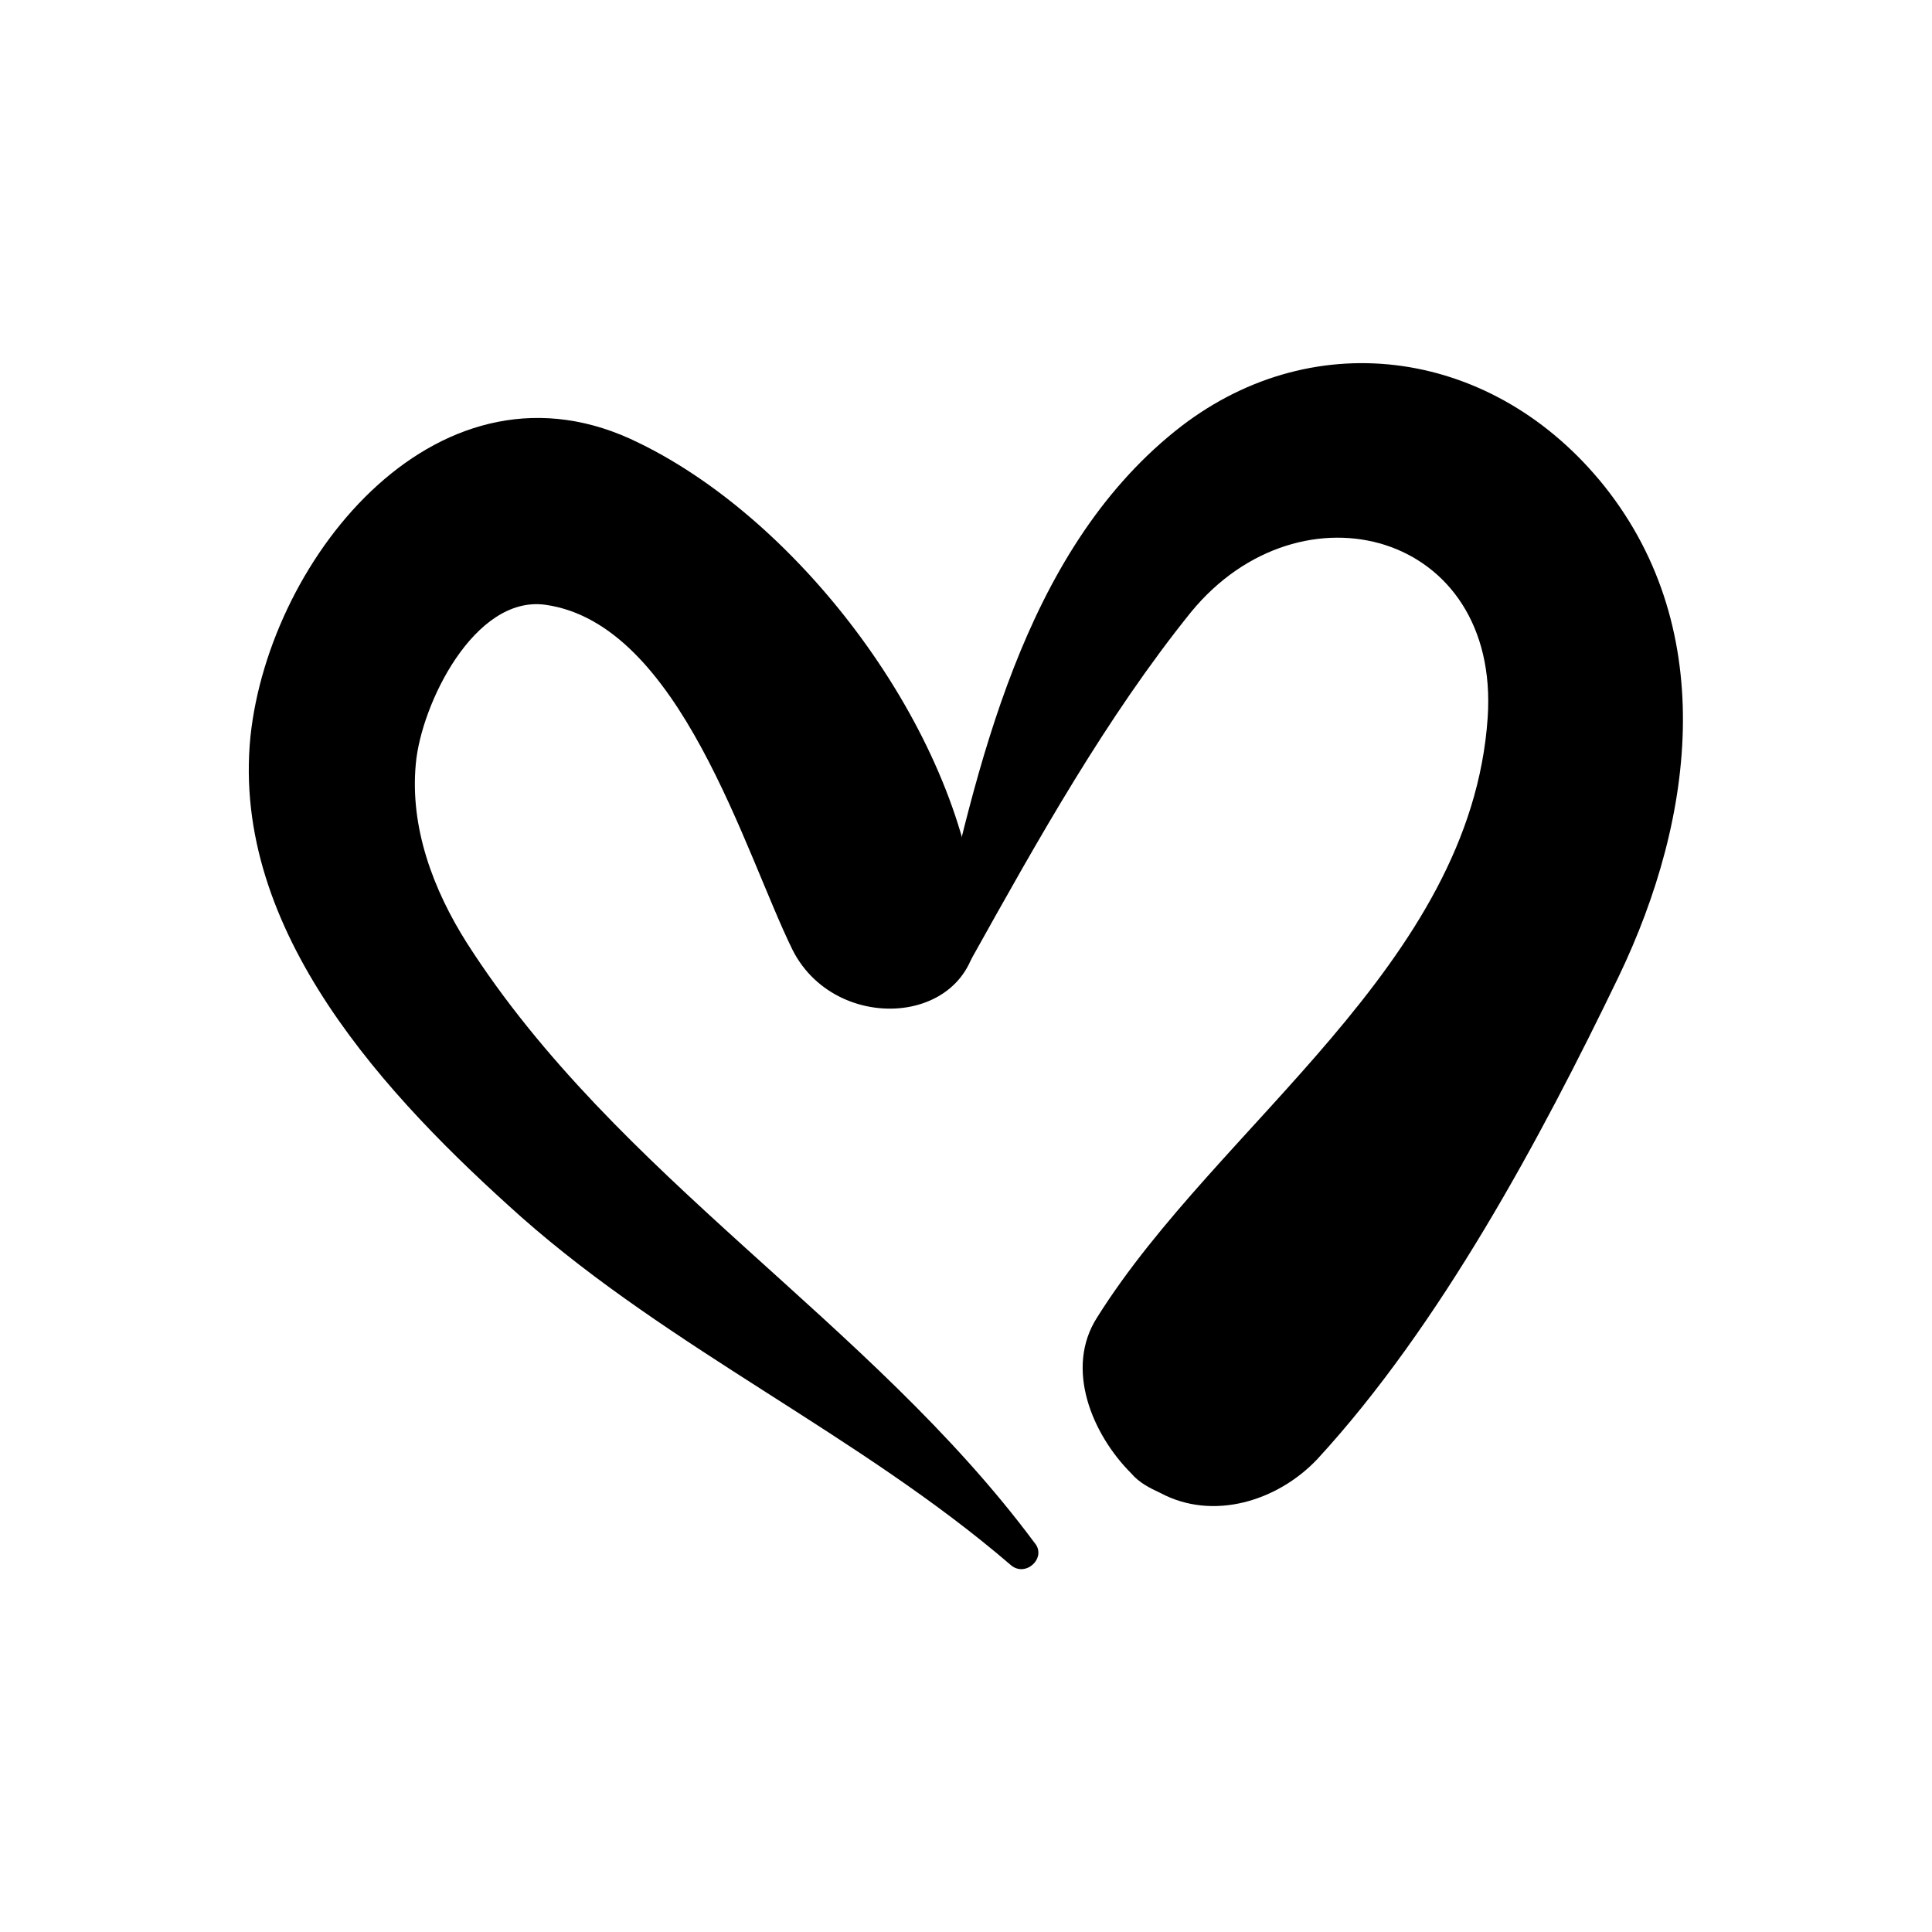
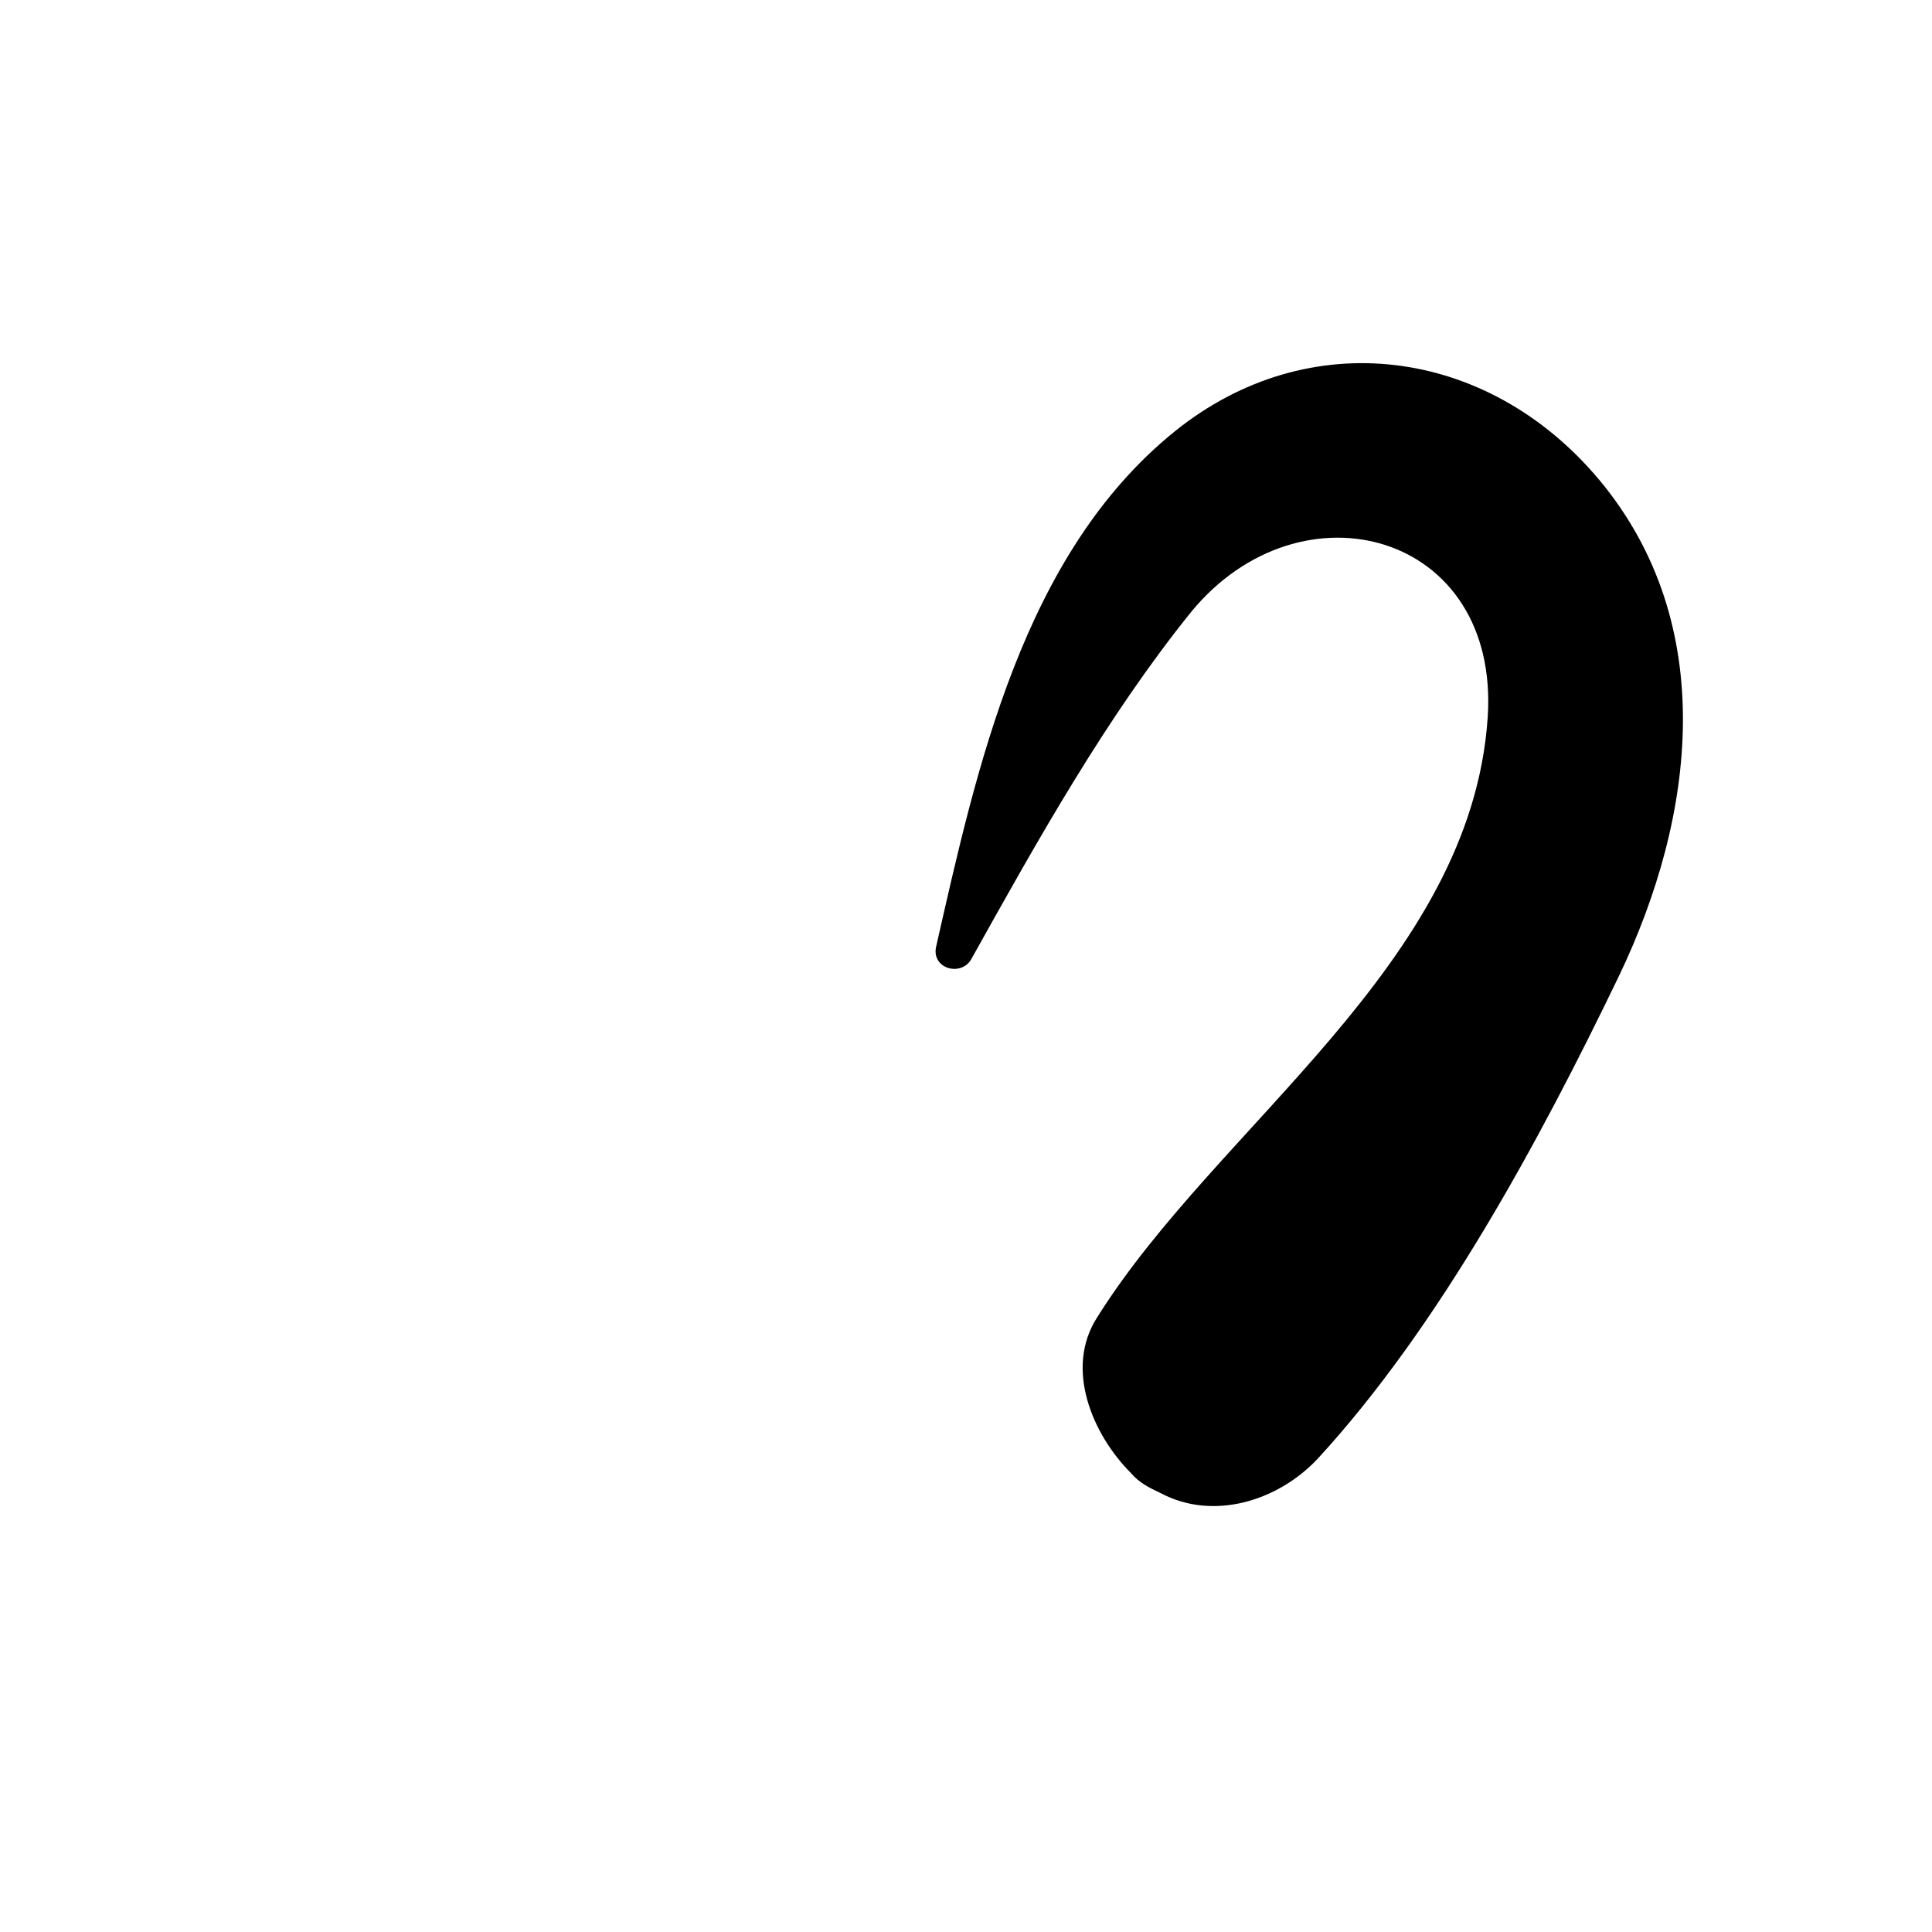
<svg xmlns="http://www.w3.org/2000/svg" fill="#000000" width="800px" height="800px" version="1.1" viewBox="144 144 512 512">
  <g>
-     <path d="m418.24 552.96c-43.832-59.047-110.74-96.836-150.54-159.11-8.867-14.008-15.113-30.531-13.504-47.457 1.41-15.719 15.516-44.738 34.359-42.117 35.672 5.035 52.699 65.492 65.496 91.488 12.191 24.082 52.496 19.852 48.77-10.48-5.238-48.164-46.352-102.88-89.375-123.84-52.5-26.195-98.043 29.828-103.08 77.789-5.137 51.691 36.176 95.523 71.742 127.26 39.902 35.266 89.477 57.637 129.68 92.195 3.934 3.531 9.676-1.809 6.453-5.738z" />
    <path d="m567.77 271.12c-29.523-35.27-76.98-41.414-112.45-12.797-40.305 32.547-52.496 89.273-63.277 136.73-1.109 5.844 6.953 7.859 9.473 2.922 17.434-31.234 35.57-63.781 58.141-91.793 29.121-35.469 81.918-21.16 78.594 28.012-4.438 65.492-71.441 107.81-103.48 158.9-8.766 13.602-1.211 31.137 8.969 41.312 2.117 2.519 4.938 3.93 7.758 5.238 13.906 7.457 31.035 2.219 41.613-8.965 32.547-35.367 59.148-84.941 79.805-127.77 20.555-42.723 26.703-93.609-5.141-131.8z" />
  </g>
</svg>